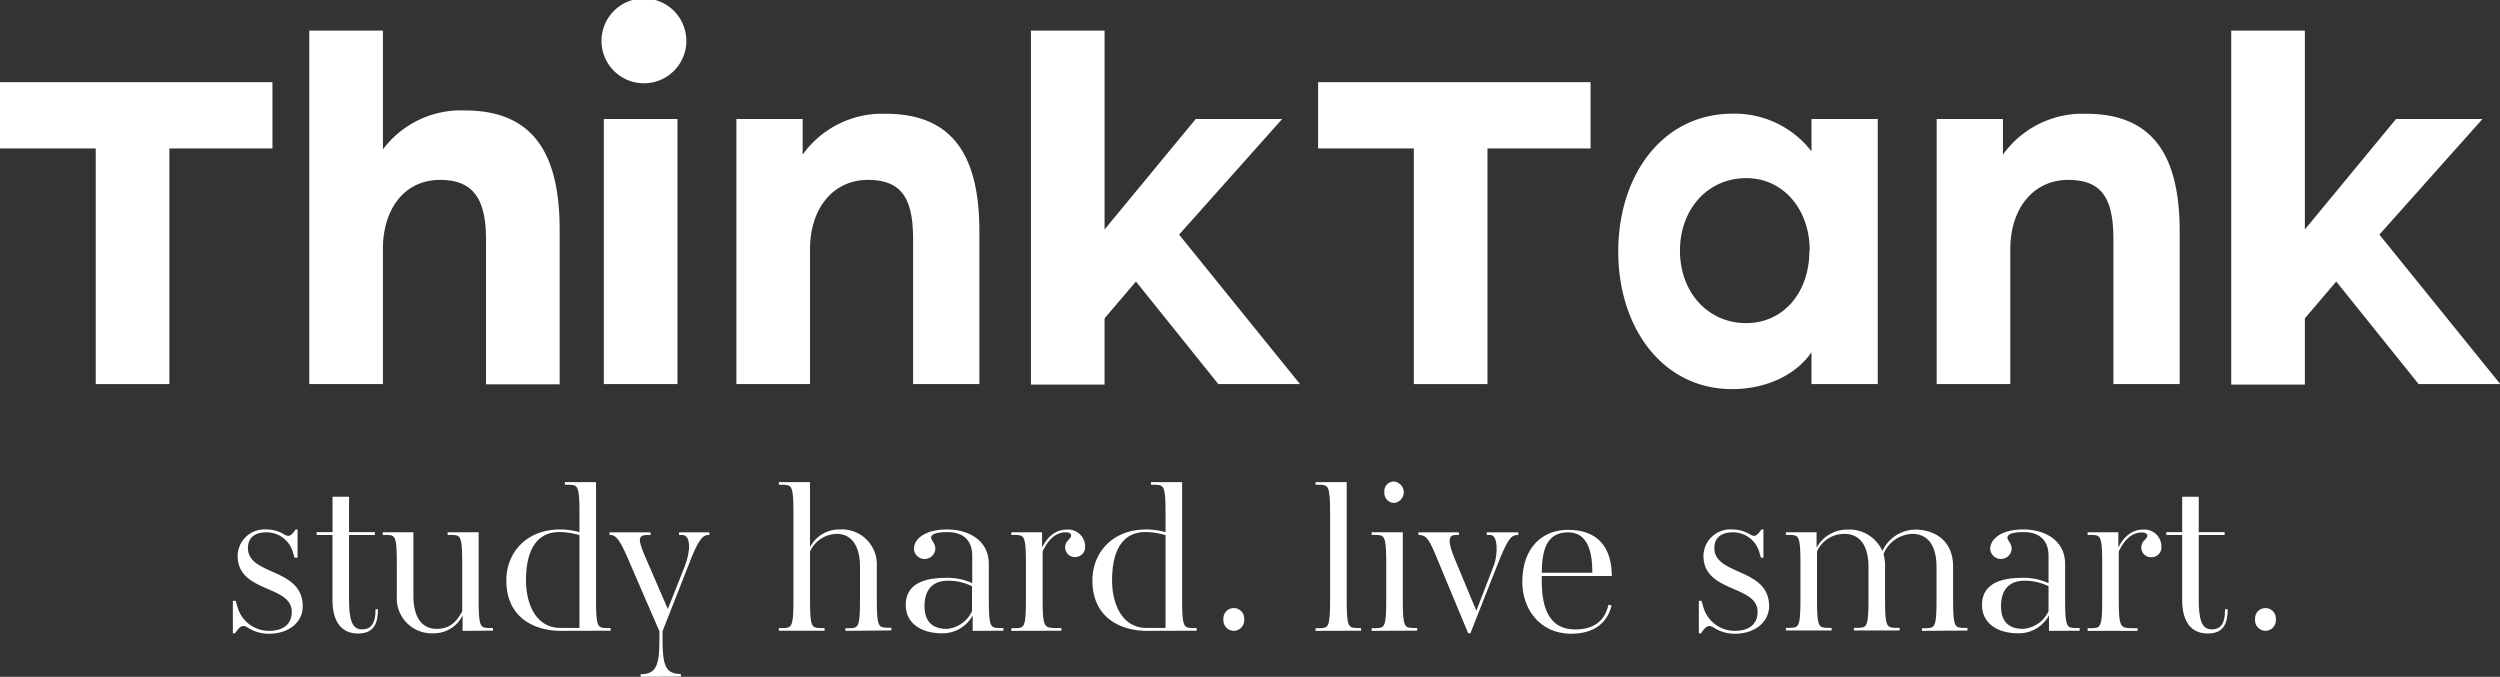
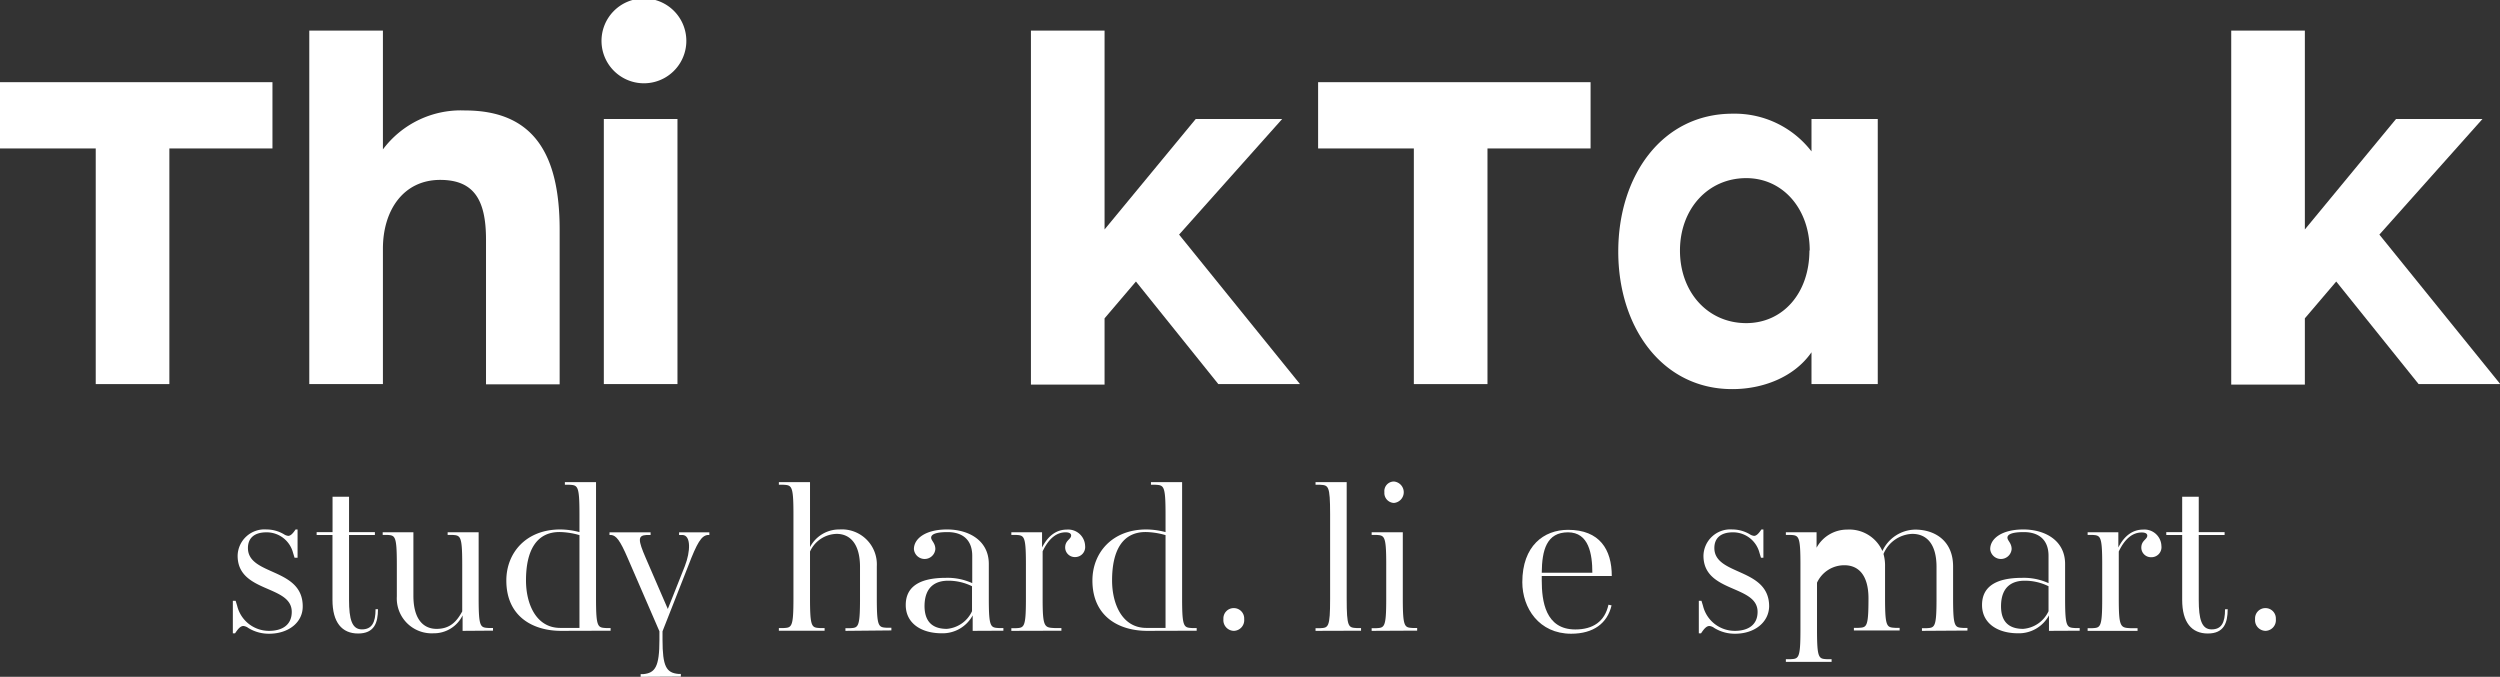
<svg xmlns="http://www.w3.org/2000/svg" width="339.5" height="91.91" viewBox="0 0 339.5 91.91">
  <rect x="0" y="0" width="339.5" height="91.91" fill="#333333" stroke="none" />
  <defs>

  </defs>
  <g fill="#ffffff">
    <g>
      <path class="a" d="M13,20.16H0v-9H37v9H23v32H13Z" />
      <path class="a" d="M42,4.16H52V20.29A13.21,13.21,0,0,1,63.13,15c9.4,0,12.87,6,12.87,16.19v21H66V32.54c0-5.29-1.56-8.11-6.22-8.11-5,0-7.78,4.13-7.78,9.34V52.16H42Z" />
      <path class="a" d="M81.69,5.79a5.76,5.76,0,1,1,11.51,0,5.76,5.76,0,0,1-11.51,0ZM82,16.16H92v36H82Z" />
-       <path class="a" d="M100,16.16h9V21a13.3,13.3,0,0,1,11.29-5.55c9.42,0,12.71,6.12,12.71,16V52.16h-9V32.54c0-5.29-1.34-8.11-6.12-8.11S110,28.34,110,33.84V52.16H100Z" />
      <path class="a" d="M140,4.16h10v27l12.38-15h11.74l-14,15.7,16.42,20.3H165.45L154.26,38.23l-4.26,5v9H140Z" />
      <path class="a" d="M192,20.16H179v-9h37v9H202v32H192Z" />
      <path class="a" d="M219.76,34.16c0-10.36,6-18.72,15.52-18.72A13.16,13.16,0,0,1,246,20.56v-4.4h9v36h-9V47.84c-2.4,3.46-6.73,5-10.72,5C225.8,52.88,219.76,44.53,219.76,34.16Zm26-.13c0-5.64-3.62-9.84-8.62-9.84-5.21,0-9,4.2-9,9.84s3.77,9.85,9,9.85C242.1,43.88,245.72,39.83,245.72,34Z" />
-       <path class="a" d="M263,16.16h9V21a13.3,13.3,0,0,1,11.29-5.55c9.42,0,12.71,6.12,12.71,16V52.16h-9V32.54c0-5.29-1.34-8.11-6.12-8.11S273,28.34,273,33.84V52.16H263Z" />
      <path class="a" d="M303,4.16h10v27l12.38-15h11.74l-14,15.7,16.42,20.3H328.45L317.26,38.23l-4.26,5v9H303Z" />
    </g>
    <g>
      <path class="a" d="M36.54,86.06a5.29,5.29,0,0,1-2.82-.78,1.34,1.34,0,0,0-.66-.27c-.39,0-.72.36-1.14,1h-.3V81.59H32l.21.69a4.44,4.44,0,0,0,4.32,3.39c1.77,0,3.09-.78,3.09-2.58,0-3.69-7.35-2.55-7.35-7.62a3.65,3.65,0,0,1,3.93-3.57,4.65,4.65,0,0,1,2.37.66,1.31,1.31,0,0,0,.57.21c.3,0,.6-.27,1-.87h.27v3.84H40l-.21-.69a3.7,3.7,0,0,0-3.6-2.76c-1.65,0-2.52.78-2.52,2.13,0,3.78,7.44,2.64,7.44,7.92C41.13,84.5,39.21,86.06,36.54,86.06Z" />
      <path class="a" d="M51.33,82.73c0,1.86-.51,3.3-2.7,3.3s-3.48-1.5-3.48-4.56V72.65H43v-.39h2.16v-4.8H47.4v4.8h3.51v.39H47.4v8.82c0,2.61.39,4,1.74,4S51,84.56,51,82.73Z" />
      <path class="a" d="M62.82,85.67v-2.1A4.32,4.32,0,0,1,58.89,86a4.74,4.74,0,0,1-5-5V76.64c0-3.93-.24-3.93-1.32-4l-.6,0v-.36h4.17V80.9c0,3.15,1.32,4.5,3.15,4.5s2.73-1,3.48-2.37V76.64c0-3.93-.24-3.93-1.38-4l-.6,0v-.36H65v9c0,3.93.24,3.93,1.35,4l.6,0v.36Z" />
      <path class="a" d="M76.2,85.67c-3.81,0-7.44-1.92-7.44-6.84,0-3.75,2.67-6.93,7.32-6.93a10.34,10.34,0,0,1,2.61.36V69.83c0-3.93-.24-3.93-1.38-4l-.6,0v-.36h4.23V81.29c0,3.93.24,3.93,1.38,4l.6,0v.36Zm2.49-13a10.23,10.23,0,0,0-2.7-.42c-3.15,0-4.56,2.52-4.56,6.57,0,3.21,1.38,6.45,4.65,6.45h2.61Z" />
      <path class="a" d="M87,91.91v-.36l.33,0c1.65-.15,2.22-1,2.22-4.65V85.73l-4.29-9.9c-1.08-2.52-1.59-3.09-2.25-3.18l-.24,0v-.36h5.58v.36l-.54,0c-1.23.06-1.17.69-.12,3.12l3,6.93,2.31-5.82c.78-2,.84-4.17-.3-4.23l-.48,0v-.36h4.11v.36l-.24,0c-.84.12-1.41,1-2.64,4.23l-3.48,8.85v1.14c0,3.63.51,4.5,2.16,4.65l.33,0v.36Z" />
      <path class="a" d="M114.81,85.67v-.36l.6,0c1.14-.06,1.38-.06,1.38-4V77c0-3.15-1.35-4.5-3.18-4.5A4.07,4.07,0,0,0,110,74.9v6.39c0,3.93.24,3.93,1.35,4l.63,0v.36h-6.21v-.36l.6,0c1.14-.06,1.38-.06,1.38-4V69.83c0-3.93-.24-3.93-1.38-4l-.6,0v-.36H110V74.3a4.46,4.46,0,0,1,4-2.4,4.75,4.75,0,0,1,5.07,5v4.35c0,3.93.24,3.93,1.38,4l.6,0v.36Z" />
      <path class="a" d="M132.09,85.67v-2.1a4.64,4.64,0,0,1-4.2,2.43c-2.82,0-4.89-1.38-4.89-3.84s1.83-3.69,5.46-3.69a8.09,8.09,0,0,1,3.57.72V75.47c0-2-1.14-3.21-3.36-3.21-1.65,0-2.22.33-2.22.75s.57.72.57,1.56a1.46,1.46,0,0,1-2.91,0c0-1.44,1.59-2.67,4.5-2.67s5.67,1.47,5.67,4.68v4.71c0,3.93.24,3.93,1.38,4l.6,0v.36Zm-3.51-.27A4.14,4.14,0,0,0,132,83V79.61a7.25,7.25,0,0,0-3.24-.75c-1.5,0-3.21.63-3.21,3.48C125.58,84.77,127,85.4,128.58,85.4Z" />
      <path class="a" d="M137.34,85.67v-.36l.6,0c1.14-.06,1.38-.06,1.38-4V76.64c0-3.93-.24-3.93-1.38-4l-.6,0v-.36h4.17v2.07c.84-1.65,2-2.43,3.36-2.43a2.3,2.3,0,0,1,2.49,2.22A1.36,1.36,0,0,1,146,75.65a1.31,1.31,0,0,1-1.35-1.29c0-1,.81-1.11.81-1.65,0-.21-.18-.42-.75-.42-1.17,0-2.25.75-3.12,2.58v6.42c0,3.93.24,3.93,1.65,4l.9,0v.36Z" />
      <path class="a" d="M155.79,85.67c-3.81,0-7.44-1.92-7.44-6.84,0-3.75,2.67-6.93,7.32-6.93a10.34,10.34,0,0,1,2.61.36V69.83c0-3.93-.24-3.93-1.38-4l-.6,0v-.36h4.23V81.29c0,3.93.24,3.93,1.38,4l.6,0v.36Zm2.49-13a10.23,10.23,0,0,0-2.7-.42c-3.15,0-4.56,2.52-4.56,6.57,0,3.21,1.38,6.45,4.65,6.45h2.61Z" />
      <path class="a" d="M167.58,85.67a1.45,1.45,0,0,1-1.44-1.59,1.4,1.4,0,0,1,1.41-1.5,1.41,1.41,0,0,1,1.41,1.5A1.45,1.45,0,0,1,167.58,85.67Z" />
      <path class="a" d="M178.65,85.67v-.36l.6,0c1.14-.06,1.38-.06,1.38-4V69.83c0-3.93-.24-3.93-1.38-4l-.6,0v-.36h4.23V81.29c0,3.93.24,3.93,1.35,4l.6,0v.36Z" />
      <path class="a" d="M186.27,85.67v-.36l.6,0c1.14-.06,1.38-.06,1.38-4V76.64c0-3.93-.24-3.93-1.38-4l-.6,0v-.36h4.23v9c0,3.93.24,3.93,1.35,4l.6,0v.36Zm3.06-17.37A1.35,1.35,0,0,1,188,66.83a1.3,1.3,0,0,1,1.29-1.44,1.46,1.46,0,0,1,0,2.91Z" />
-       <path class="a" d="M199.38,86l-4.23-10.17c-1.05-2.55-1.41-3.09-2.31-3.18l-.21,0v-.36h5.49v.36l-.54,0c-.81.06-1.05.72-.09,3.09l3,7.2,2.34-6.06c.6-1.5.63-4.2-.42-4.23l-.51,0v-.36h4.29v.36l-.24,0c-.81.09-1.29.72-2.67,4.23L199.68,86Z" />
      <path class="a" d="M213.36,86.06c-4.35,0-6.63-3.48-6.63-7,0-4.92,2.91-7.11,6.21-7.11,4.29,0,5.94,2.67,5.94,6.27h-9.51v.6c0,2.79.48,6.66,4.56,6.66,2.4,0,4-1.08,4.5-3.36l.42.09C218.28,84.65,216.39,86.06,213.36,86.06Zm-.42-13.77c-2.91,0-3.54,2.4-3.57,5.49h6.87C216.24,75.23,215.76,72.29,212.94,72.29Z" />
      <path class="a" d="M235.62,86.06a5.29,5.29,0,0,1-2.82-.78,1.34,1.34,0,0,0-.66-.27c-.39,0-.72.36-1.14,1h-.3V81.59h.36l.21.69a4.44,4.44,0,0,0,4.32,3.39c1.77,0,3.09-.78,3.09-2.58,0-3.69-7.35-2.55-7.35-7.62a3.65,3.65,0,0,1,3.93-3.57,4.65,4.65,0,0,1,2.37.66,1.31,1.31,0,0,0,.57.21c.3,0,.6-.27,1-.87h.27v3.84h-.33l-.21-.69a3.7,3.7,0,0,0-3.6-2.76c-1.65,0-2.52.78-2.52,2.13,0,3.78,7.44,2.64,7.44,7.92C240.21,84.5,238.29,86.06,235.62,86.06Z" />
-       <path class="a" d="M261,85.67v-.36l.6,0c1.14-.06,1.38-.06,1.38-4V77c0-3.15-1.35-4.5-3.3-4.5a4.41,4.41,0,0,0-3.9,2.73,5.86,5.86,0,0,1,.21,1.68v4.35c0,3.93.24,3.93,1.38,4l.6,0v.36h-6.21v-.36l.63,0c1.11-.06,1.35-.06,1.35-4V77c0-3.15-1.35-4.5-3.27-4.5a4.07,4.07,0,0,0-3.72,2.37v6.39c0,3.93.24,3.93,1.35,4l.63,0v.36h-6.21v-.36l.6,0c1.14-.06,1.38-.06,1.38-4V76.64c0-3.93-.24-3.93-1.38-4l-.6,0v-.36h4.17v2.1a4.71,4.71,0,0,1,4.14-2.46,4.91,4.91,0,0,1,4.8,2.91,5,5,0,0,1,4.44-2.91c2.7,0,5.16,1.53,5.16,5v4.35c0,3.93.24,3.93,1.35,4l.6,0v.36Z" />
+       <path class="a" d="M261,85.67v-.36l.6,0c1.14-.06,1.38-.06,1.38-4V77c0-3.15-1.35-4.5-3.3-4.5a4.41,4.41,0,0,0-3.9,2.73,5.86,5.86,0,0,1,.21,1.68v4.35c0,3.93.24,3.93,1.38,4l.6,0v.36h-6.21v-.36l.63,0c1.11-.06,1.35-.06,1.35-4c0-3.15-1.35-4.5-3.27-4.5a4.07,4.07,0,0,0-3.72,2.37v6.39c0,3.93.24,3.93,1.35,4l.63,0v.36h-6.21v-.36l.6,0c1.14-.06,1.38-.06,1.38-4V76.64c0-3.93-.24-3.93-1.38-4l-.6,0v-.36h4.17v2.1a4.71,4.71,0,0,1,4.14-2.46,4.91,4.91,0,0,1,4.8,2.91,5,5,0,0,1,4.44-2.91c2.7,0,5.16,1.53,5.16,5v4.35c0,3.93.24,3.93,1.35,4l.6,0v.36Z" />
      <path class="a" d="M278.25,85.67v-2.1a4.64,4.64,0,0,1-4.2,2.43c-2.82,0-4.89-1.38-4.89-3.84s1.83-3.69,5.46-3.69a8.09,8.09,0,0,1,3.57.72V75.47c0-2-1.14-3.21-3.36-3.21-1.65,0-2.22.33-2.22.75s.57.72.57,1.56a1.46,1.46,0,0,1-2.91,0c0-1.44,1.59-2.67,4.5-2.67s5.67,1.47,5.67,4.68v4.71c0,3.93.24,3.93,1.38,4l.6,0v.36Zm-3.51-.27A4.14,4.14,0,0,0,278.19,83V79.61a7.25,7.25,0,0,0-3.24-.75c-1.5,0-3.21.63-3.21,3.48C271.74,84.77,273.18,85.4,274.74,85.4Z" />
      <path class="a" d="M283.5,85.67v-.36l.6,0c1.14-.06,1.38-.06,1.38-4V76.64c0-3.93-.24-3.93-1.38-4l-.6,0v-.36h4.17v2.07c.84-1.65,2-2.43,3.36-2.43a2.3,2.3,0,0,1,2.49,2.22,1.36,1.36,0,0,1-1.38,1.53,1.31,1.31,0,0,1-1.35-1.29c0-1,.81-1.11.81-1.65,0-.21-.18-.42-.75-.42-1.17,0-2.25.75-3.12,2.58v6.42c0,3.93.24,3.93,1.65,4l.9,0v.36Z" />
      <path class="a" d="M302.52,82.73c0,1.86-.51,3.3-2.7,3.3s-3.48-1.5-3.48-4.56V72.65h-2.16v-.39h2.16v-4.8h2.25v4.8h3.51v.39h-3.51v8.82c0,2.61.39,4,1.74,4s1.83-.9,1.83-2.73Z" />
      <path class="a" d="M307.68,85.67a1.45,1.45,0,0,1-1.44-1.59,1.4,1.4,0,0,1,1.41-1.5,1.41,1.41,0,0,1,1.41,1.5A1.45,1.45,0,0,1,307.68,85.67Z" />
    </g>
  </g>
</svg>